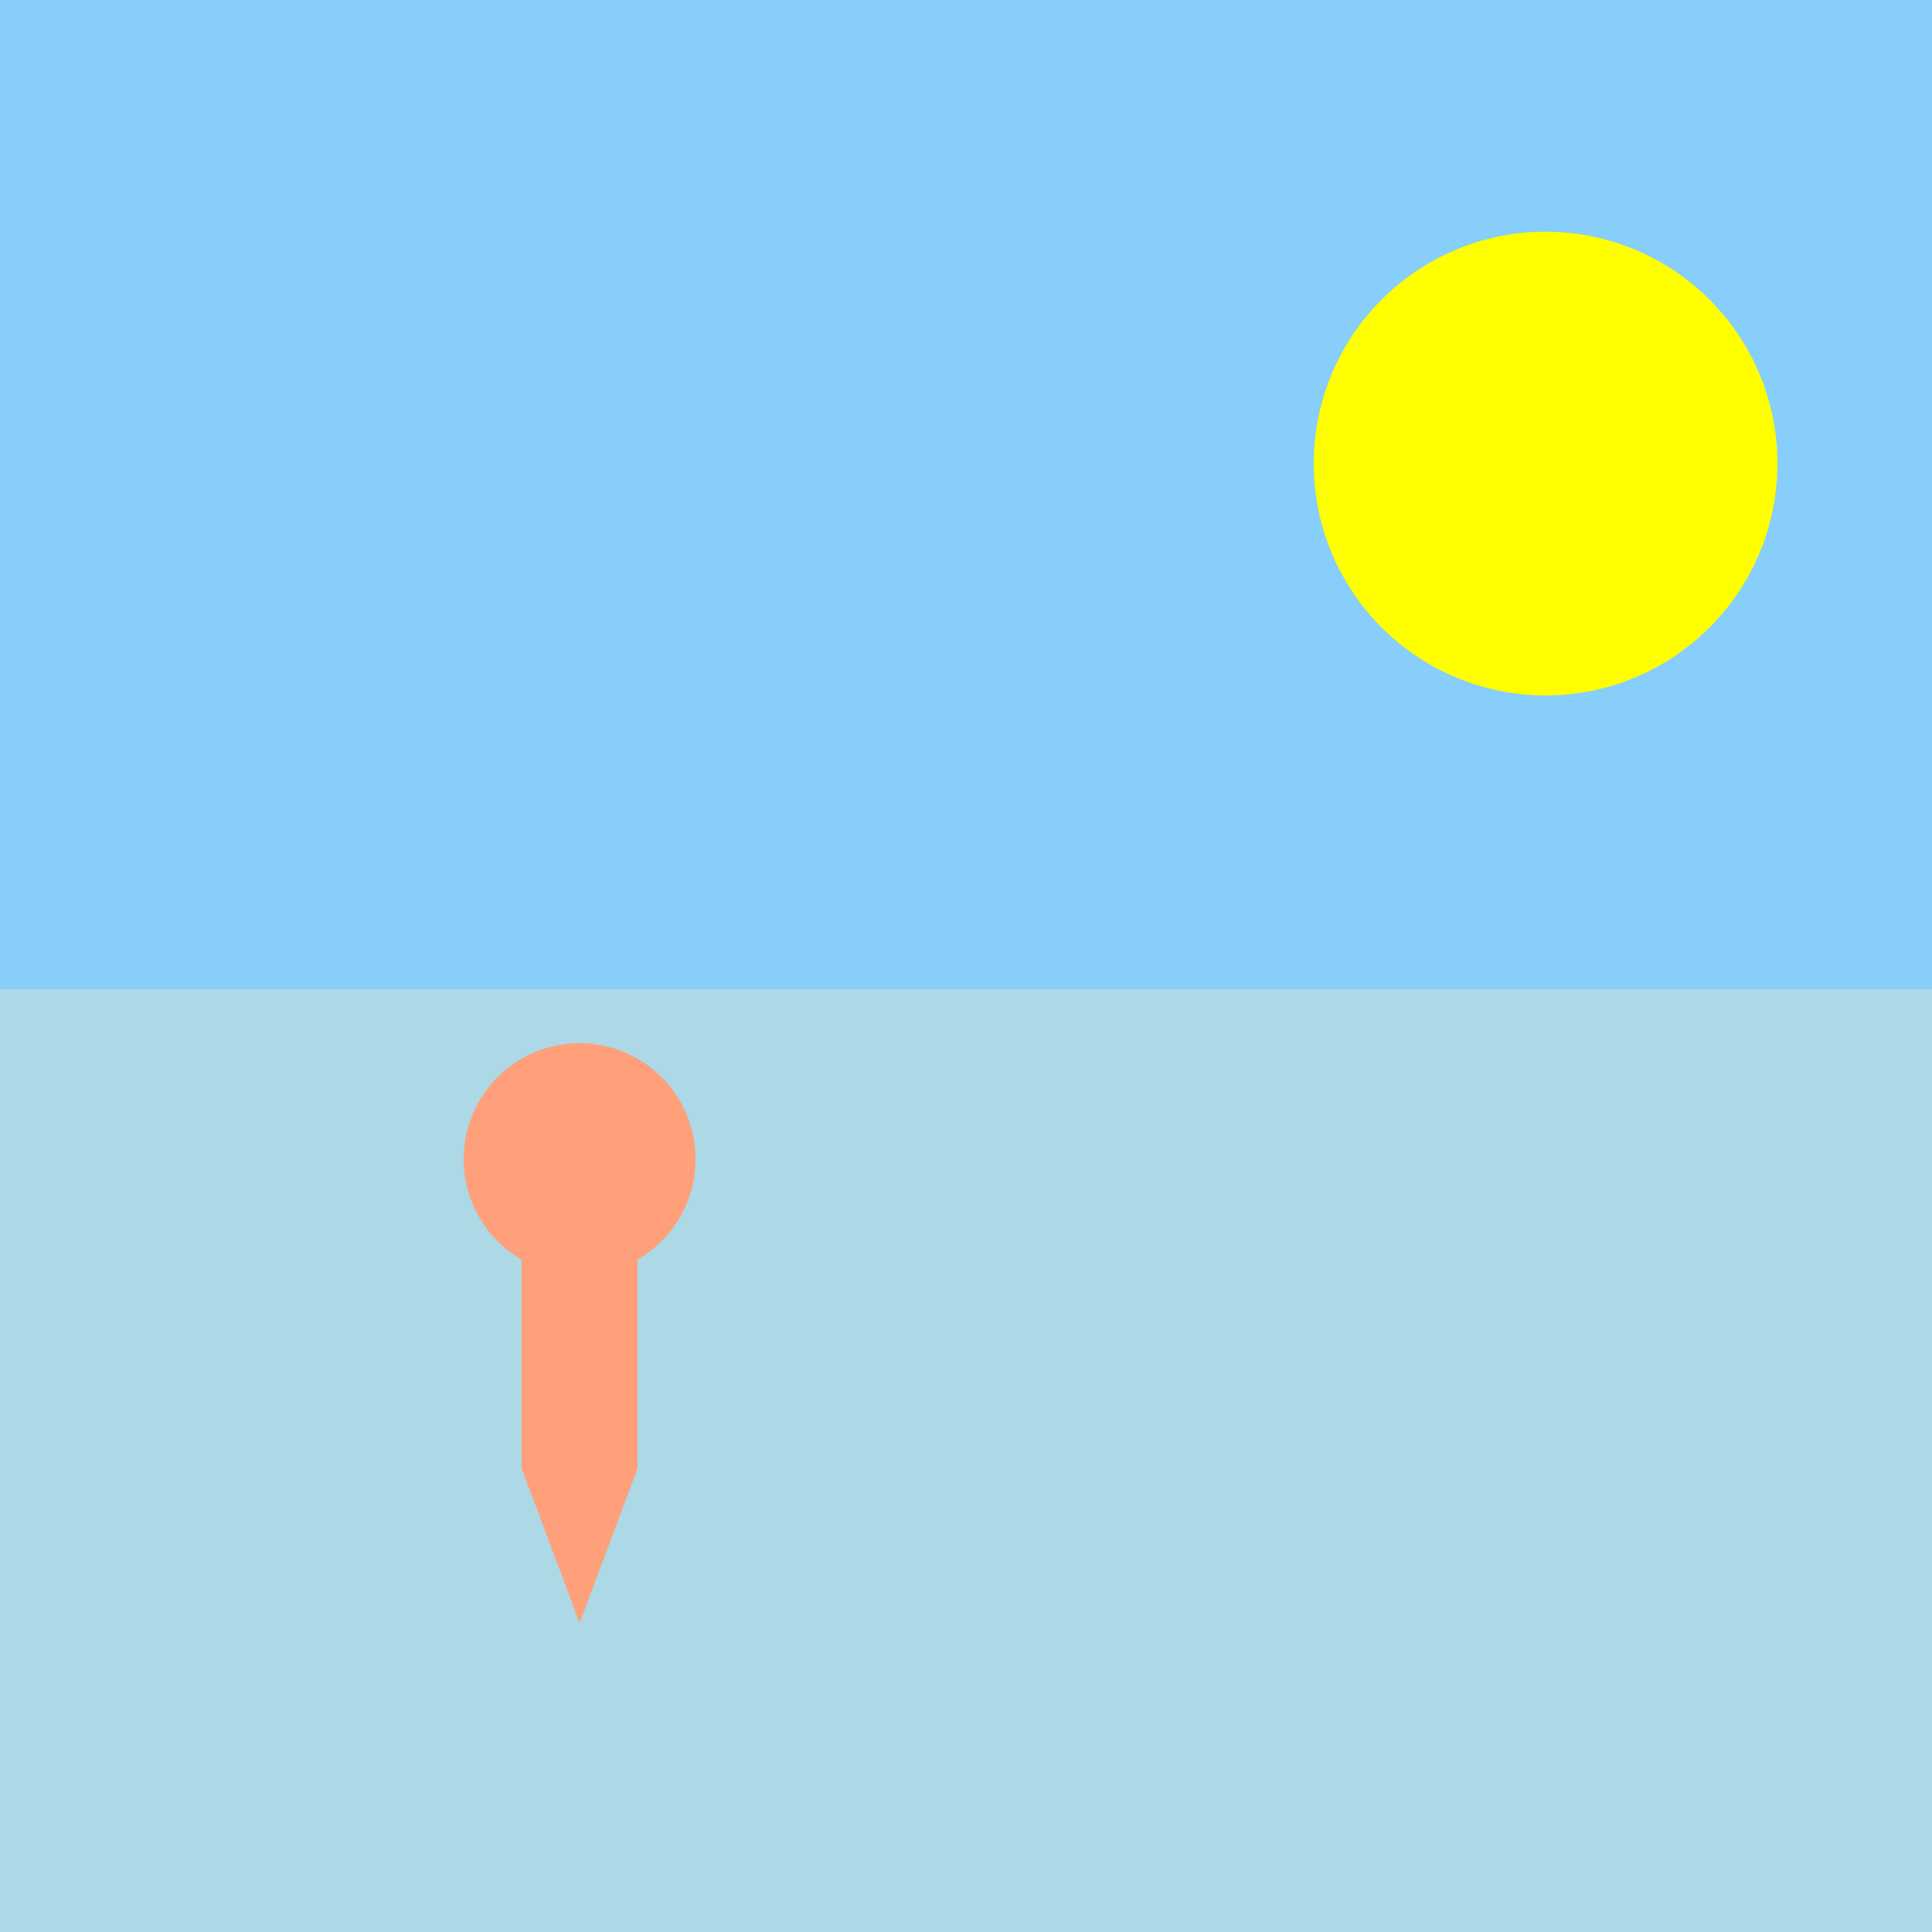
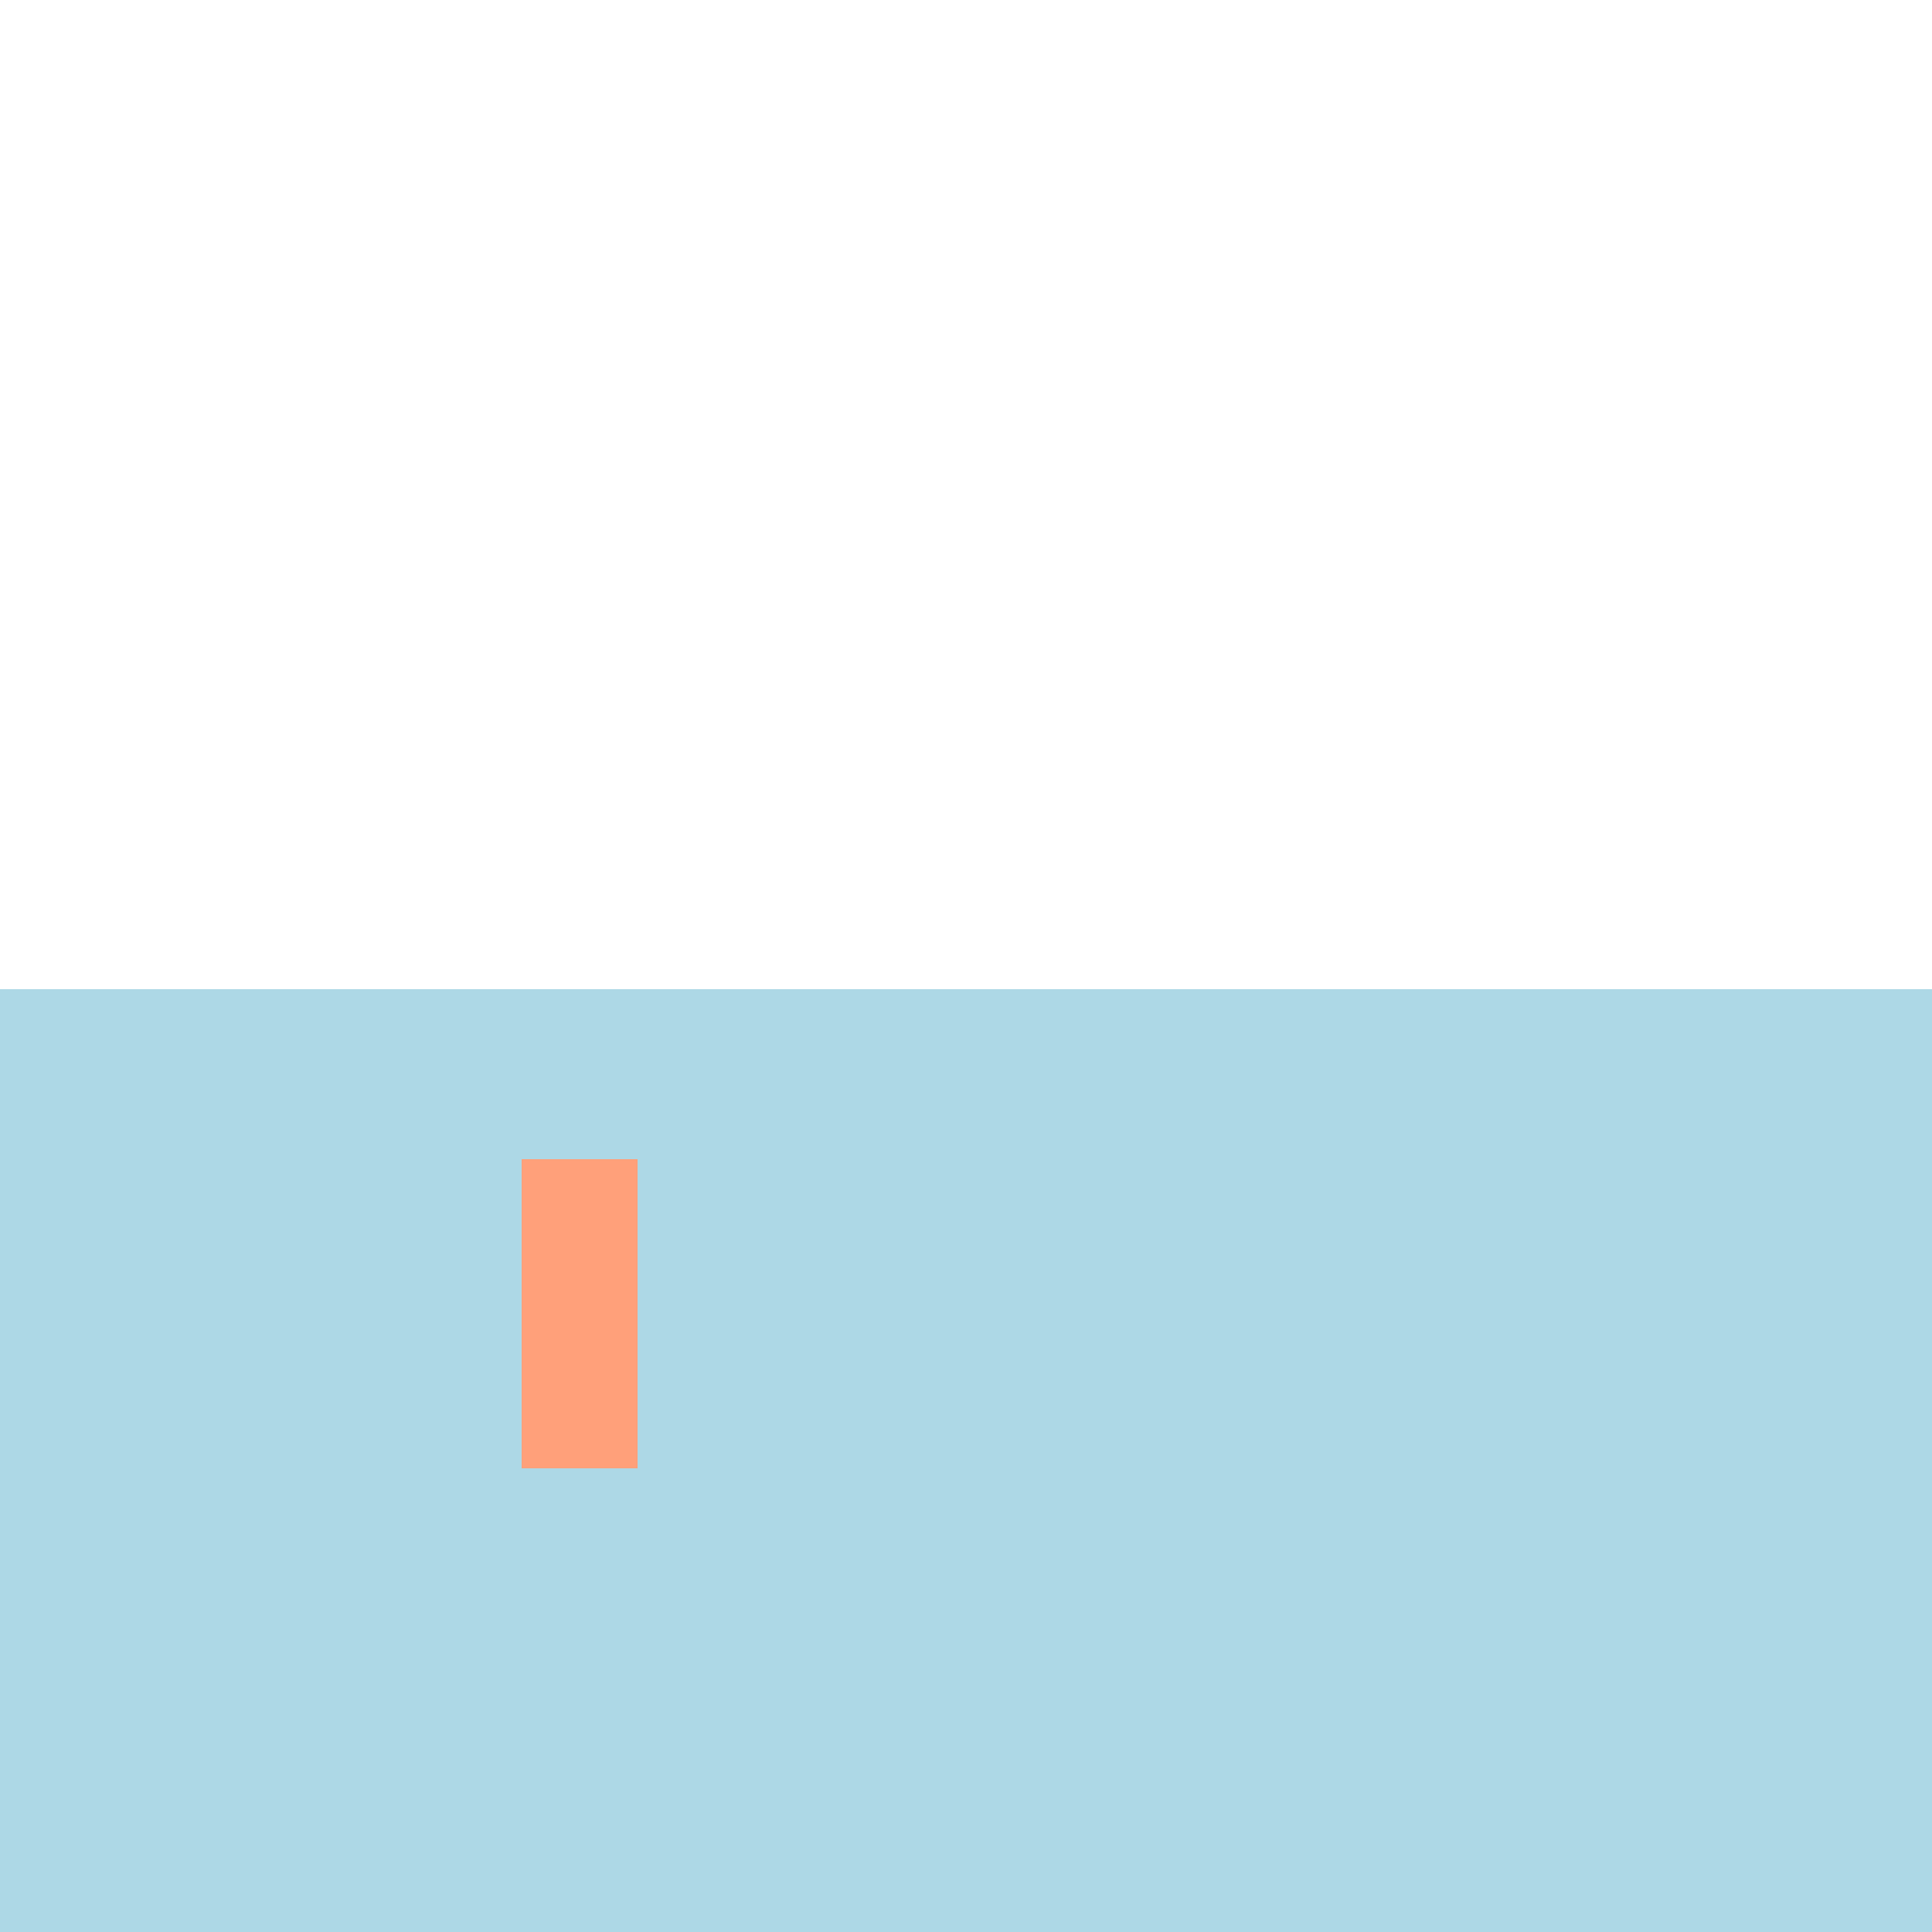
<svg xmlns="http://www.w3.org/2000/svg" width="500" height="500">
  <defs />
  <g>
-     <rect fill="#87CEFA" stroke="none" x="0" y="0" width="512" height="512" />
    <rect fill="#ADD8E6" stroke="none" x="0" y="256" width="512" height="256" />
-     <path fill="#FFFF00" stroke="none" paint-order="stroke fill markers" d=" M 460 120 A 60 60 0 1 1 460 119.94" />
-     <path fill="#FFA07A" stroke="none" paint-order="stroke fill markers" d=" M 180 300 A 30 30 0 1 1 180 299.97" />
    <rect fill="#FFA07A" stroke="none" x="135" y="300" width="30" height="80" />
-     <path fill="#FFA07A" stroke="none" paint-order="stroke fill markers" d=" M 135 380 L 165 380 L 150 420" />
-     <path fill="none" stroke="none" />
  </g>
</svg>